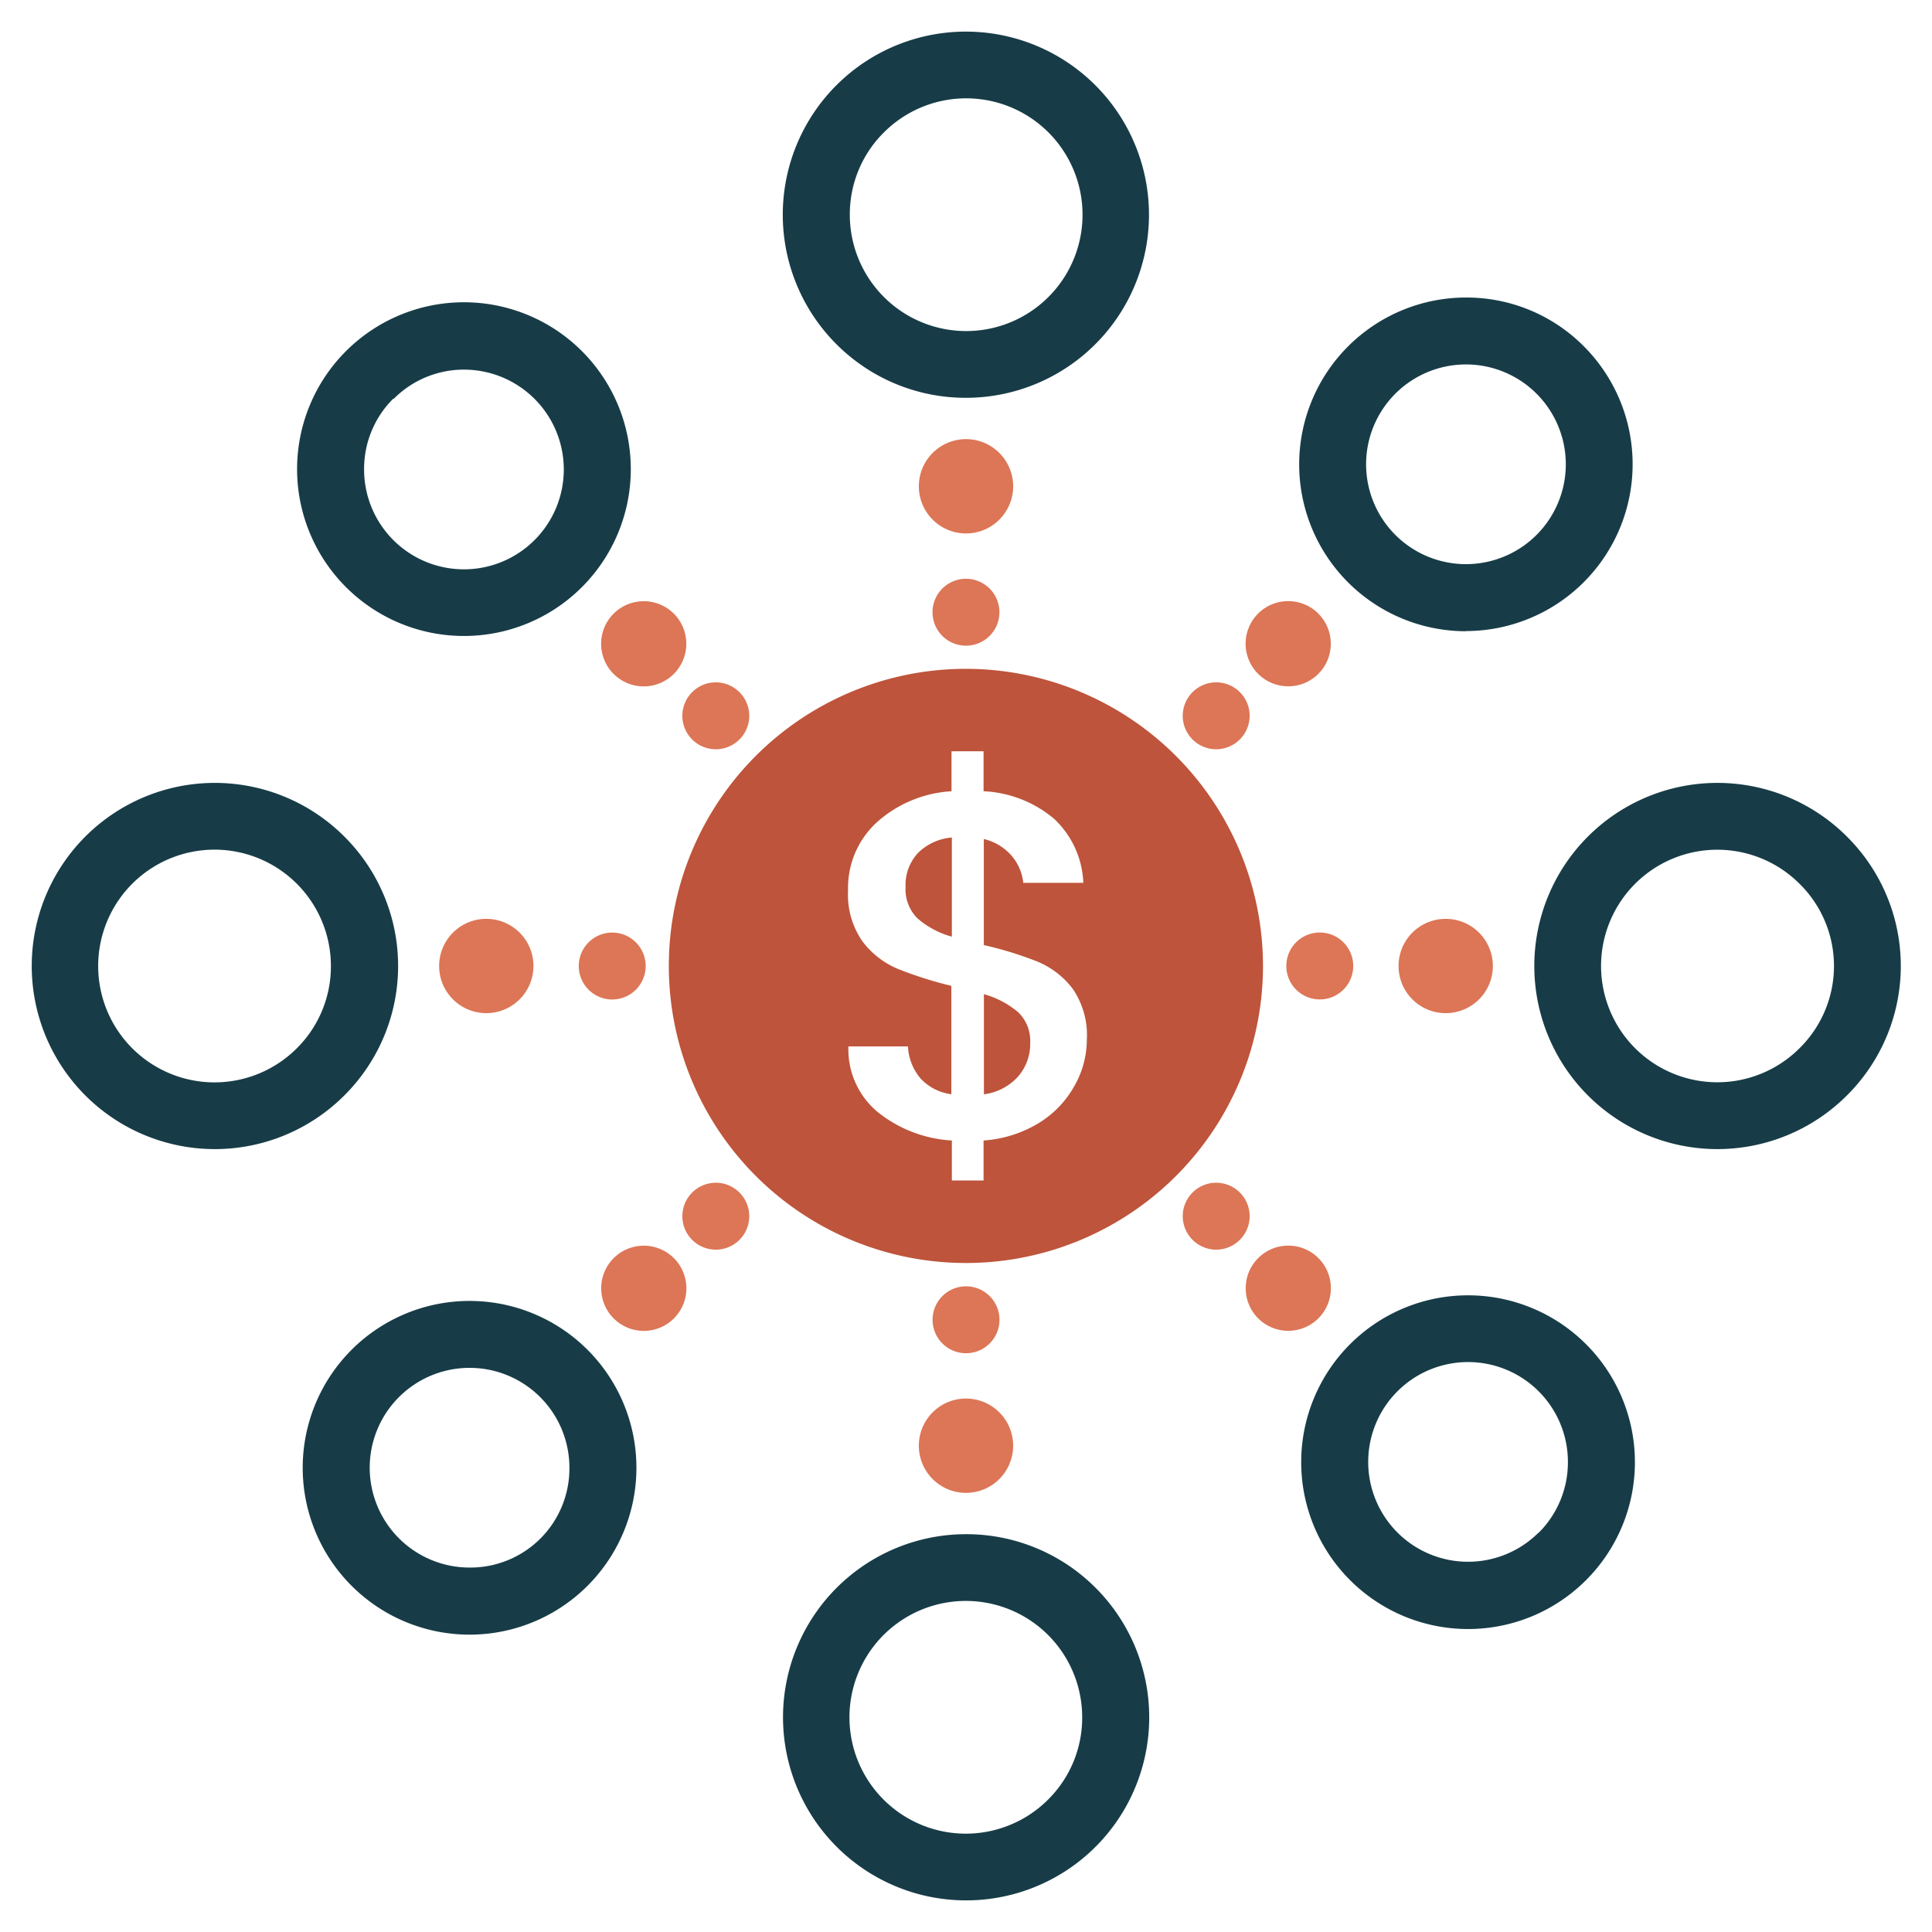
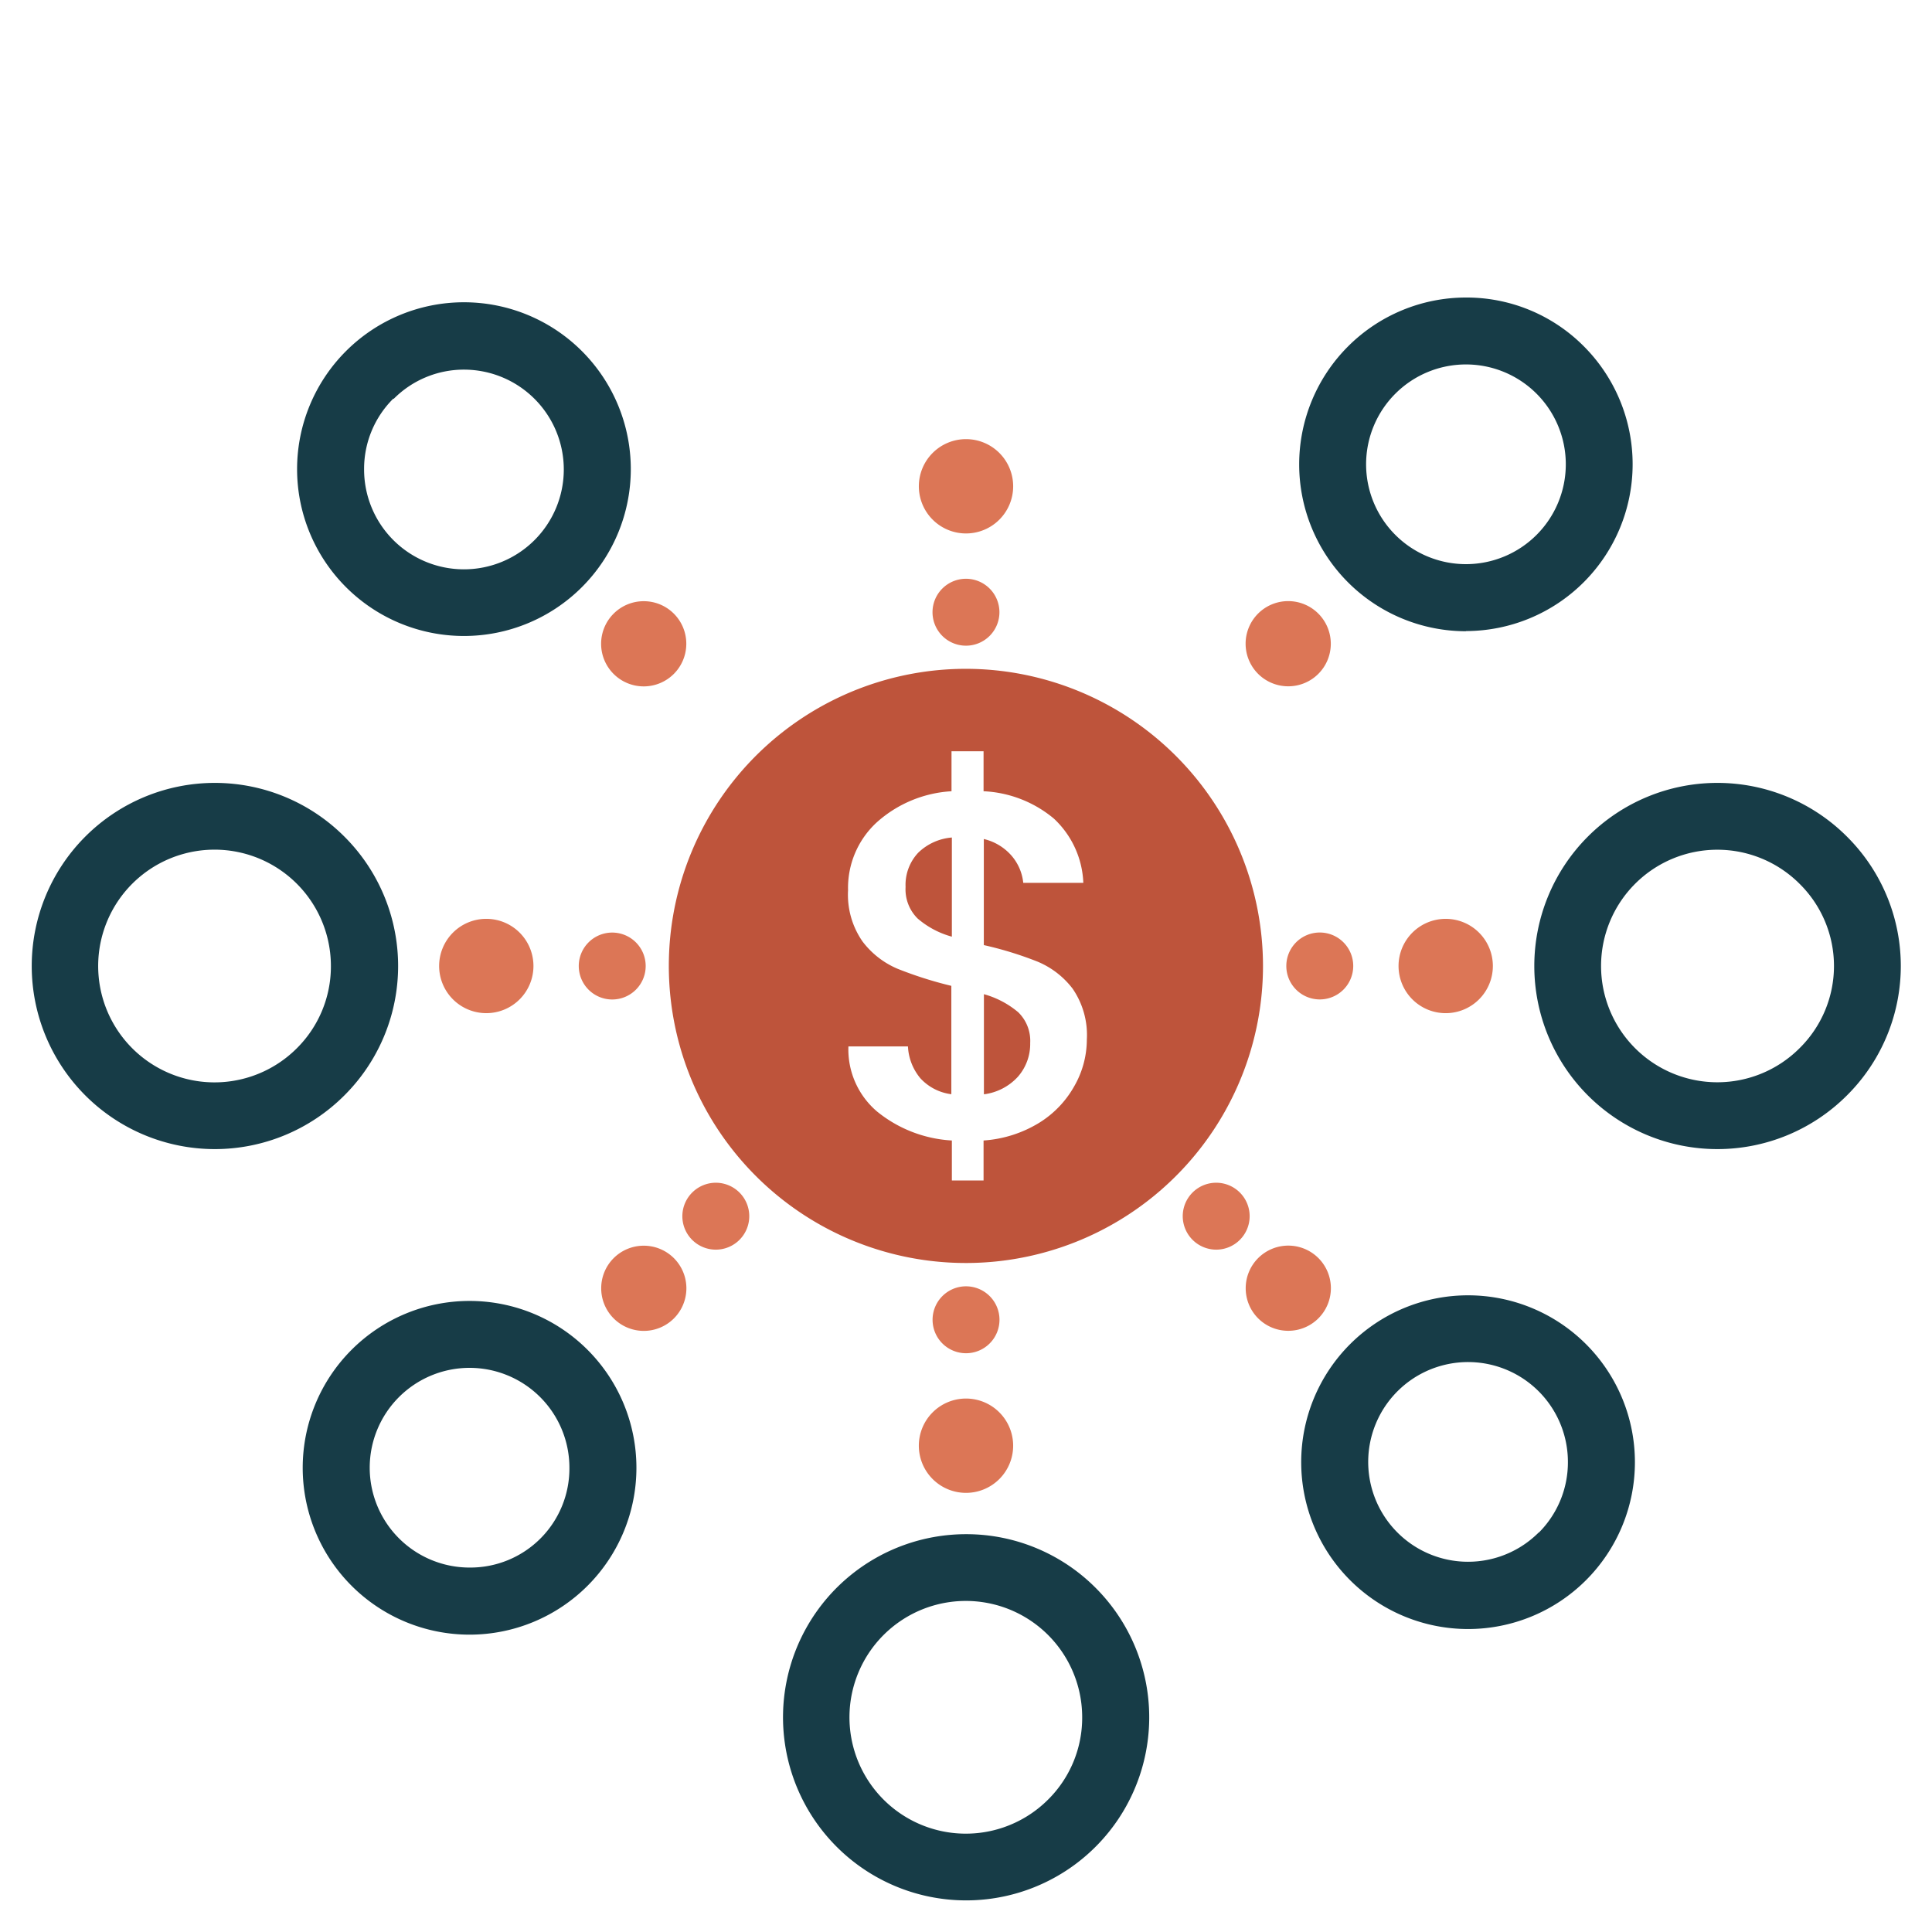
<svg xmlns="http://www.w3.org/2000/svg" viewBox="0 0 220 220">
  <defs>
    <style>.cls-1{fill:none;}.cls-2{opacity:0.7;}.cls-3{clip-path:url(#clip-path);}.cls-4{fill:#dc7656;}.cls-5{fill:#173c47;}.cls-6{fill:#be543b;}</style>
    <clipPath id="clip-path">
-       <polygon class="cls-1" points="-1919.39 -2660.01 -1923.32 -2660.01 -2685.77 -2660.01 -2680.75 -2309.01 -753.56 -2309.01 -758.58 -2660.01 -1919.39 -2660.01" />
-     </clipPath>
+       </clipPath>
  </defs>
  <g id="Design">
    <path class="cls-4" d="M113.8,59.17a5.37,5.37,0,1,1,0-7.59A5.37,5.37,0,0,1,113.8,59.17Z" />
    <path class="cls-4" d="M112.69,72.41a3.81,3.81,0,1,1,0-5.39A3.81,3.81,0,0,1,112.69,72.41Z" />
    <path class="cls-4" d="M59.17,106.2a5.37,5.37,0,1,1-7.59,0A5.37,5.37,0,0,1,59.17,106.2Z" />
    <path class="cls-4" d="M72.41,107.31a3.81,3.81,0,1,1-5.39,0A3.81,3.81,0,0,1,72.41,107.31Z" />
    <path class="cls-4" d="M106.2,160.83a5.37,5.37,0,1,1,0,7.59A5.37,5.37,0,0,1,106.2,160.83Z" />
    <path class="cls-4" d="M107.31,147.59a3.81,3.81,0,1,1,0,5.39A3.81,3.81,0,0,1,107.31,147.59Z" />
    <path class="cls-4" d="M160.83,113.8a5.37,5.37,0,1,1,7.59,0A5.37,5.37,0,0,1,160.83,113.8Z" />
    <path class="cls-4" d="M147.59,112.69a3.81,3.81,0,1,1,5.39,0A3.81,3.81,0,0,1,147.59,112.69Z" />
    <path class="cls-4" d="M78.15,73.31a4.85,4.85,0,1,1-4.84-4.85A4.84,4.84,0,0,1,78.15,73.31Z" />
-     <path class="cls-4" d="M85.32,81.51a3.81,3.81,0,1,1-3.81-3.81A3.82,3.82,0,0,1,85.32,81.51Z" />
    <path class="cls-4" d="M73.31,141.85a4.85,4.85,0,1,1-4.85,4.84A4.84,4.84,0,0,1,73.31,141.85Z" />
    <path class="cls-4" d="M81.51,134.68a3.81,3.81,0,1,1-3.81,3.81A3.82,3.82,0,0,1,81.51,134.68Z" />
    <path class="cls-4" d="M141.85,146.69a4.85,4.85,0,1,1,4.84,4.85A4.84,4.84,0,0,1,141.85,146.69Z" />
    <path class="cls-4" d="M134.68,138.49a3.81,3.81,0,1,1,3.81,3.81A3.82,3.82,0,0,1,134.68,138.49Z" />
    <path class="cls-4" d="M146.69,78.15a4.85,4.85,0,1,1,4.85-4.84A4.84,4.84,0,0,1,146.69,78.15Z" />
-     <path class="cls-4" d="M138.49,85.32a3.81,3.81,0,1,1,3.81-3.81A3.82,3.82,0,0,1,138.49,85.32Z" />
-     <path class="cls-5" d="M110,45.3a20.85,20.85,0,1,0-14.75-6.1A20.79,20.79,0,0,0,110,45.3Zm-9.36-30.21a13.25,13.25,0,1,1-3.87,9.36A13.12,13.12,0,0,1,100.64,15.09Z" />
    <path class="cls-5" d="M39.2,95.25a20.85,20.85,0,1,0,0,29.5A20.8,20.8,0,0,0,39.2,95.25Zm-5.39,24.11A13.25,13.25,0,1,1,37.68,110,13.14,13.14,0,0,1,33.81,119.36Z" />
    <path class="cls-5" d="M110,174.7a20.85,20.85,0,1,0,14.75,6.1A20.79,20.79,0,0,0,110,174.7Zm9.36,30.21a13.25,13.25,0,1,1,3.87-9.36A13.12,13.12,0,0,1,119.36,204.91Z" />
    <path class="cls-5" d="M210.3,95.25a20.85,20.85,0,1,0,0,29.5A20.77,20.77,0,0,0,210.3,95.25Zm-5.38,24.11a13.24,13.24,0,1,1,0-18.72A13.14,13.14,0,0,1,204.92,119.36Z" />
    <path class="cls-5" d="M52.83,72.42a19,19,0,0,0,0-38h0a19,19,0,0,0,0,38Zm-8-27a11.26,11.26,0,0,1,8-3.33h0A11.37,11.37,0,1,1,41.46,53.42,11.26,11.26,0,0,1,44.79,45.39Z" />
    <path class="cls-5" d="M53.47,148.14a19,19,0,1,0,0,38h0a19,19,0,0,0,0-38Zm0,30.36a11.37,11.37,0,1,1,11.37-11.37A11.28,11.28,0,0,1,53.46,178.5Z" />
    <path class="cls-5" d="M167.17,147.5a19,19,0,0,0,0,38h0a19,19,0,0,0,0-38Zm8.05,27a11.37,11.37,0,1,1,3.32-8A11.32,11.32,0,0,1,175.22,174.53Z" />
    <path class="cls-5" d="M166.93,71.86a19,19,0,0,0,13.43-32.42,18.82,18.82,0,0,0-13.42-5.56h0a19,19,0,1,0,0,38Zm0-30.36h0A11.37,11.37,0,0,1,178.3,52.87,11.37,11.37,0,1,1,166.93,41.5Z" />
    <path class="cls-6" d="M115.94,115.26a4.54,4.54,0,0,1,1.37,3.51,5.66,5.66,0,0,1-1.4,3.84,6.3,6.3,0,0,1-3.87,2V113.21A10.34,10.34,0,0,1,115.94,115.26ZM103.12,101a4.67,4.67,0,0,0,1.37,3.59,10,10,0,0,0,3.9,2.07V95.37a6.2,6.2,0,0,0-3.84,1.74A5.34,5.34,0,0,0,103.12,101Zm40.7,8.95A33.83,33.83,0,1,1,110,76.16,33.86,33.86,0,0,1,143.82,110Zm-20.06,8.44a9.31,9.31,0,0,0-1.62-5.81,9.71,9.71,0,0,0-4-3.08,40.81,40.81,0,0,0-6.11-1.88V95.54a6,6,0,0,1,3.14,1.88,5.6,5.6,0,0,1,1.35,3.11h6.84A10.55,10.55,0,0,0,120,93.21,13.44,13.44,0,0,0,112,90.1V85.55h-3.65V90.1a13.94,13.94,0,0,0-8.53,3.56,10.13,10.13,0,0,0-3.25,7.71,9.32,9.32,0,0,0,1.65,5.84,9.77,9.77,0,0,0,4,3.11,44.7,44.7,0,0,0,6.11,1.94V124.6a5.76,5.76,0,0,1-3.53-1.82,6.12,6.12,0,0,1-1.41-3.62H96.61a9.28,9.28,0,0,0,3.25,7.4,14.82,14.82,0,0,0,8.53,3.31v4.55H112v-4.55a13.92,13.92,0,0,0,6.31-2,11.52,11.52,0,0,0,4-4.15A10.71,10.71,0,0,0,123.76,118.43Z" />
  </g>
</svg>